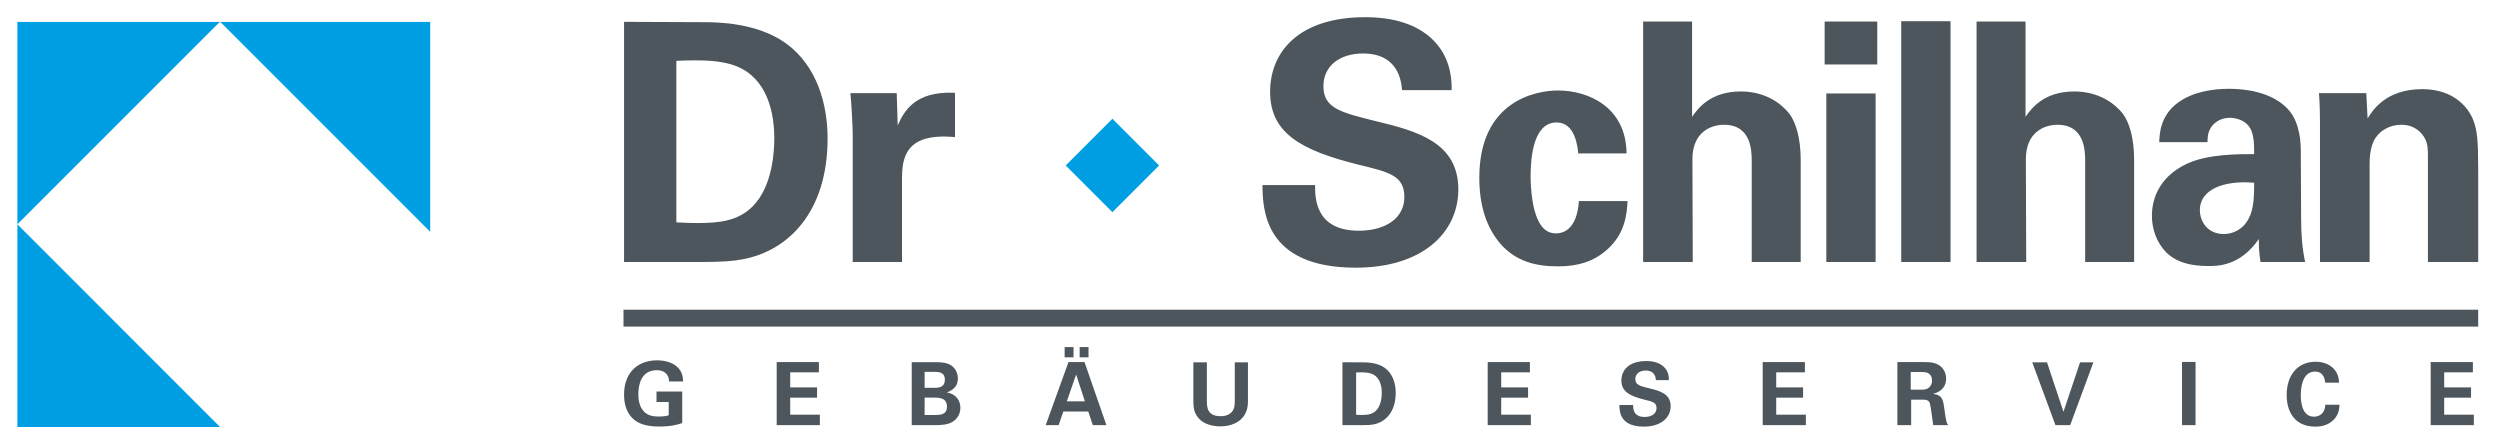
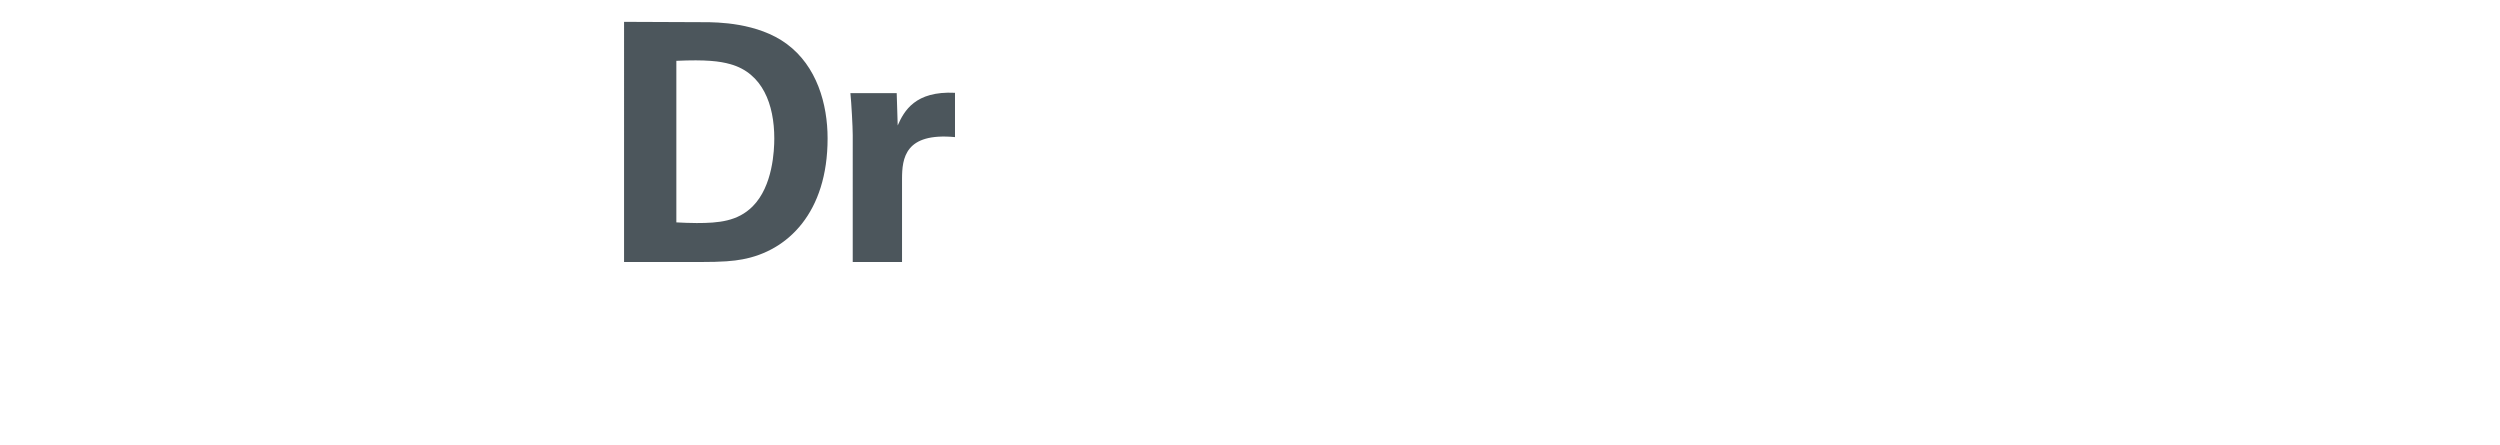
<svg xmlns="http://www.w3.org/2000/svg" id="Ebene_1" x="0px" y="0px" width="669px" height="119px" viewBox="0 0 669 119" xml:space="preserve">
-   <path fill="#4C565C" d="M620.827,70.118h13.282V43.732c0-3.477,0.802-5.705,1.604-6.864c1.428-2.14,4.013-3.477,6.864-3.477 c3.388,0,5.438,1.872,6.418,3.833c0.714,1.427,0.714,3.031,0.714,4.903v27.991h13.46V45.782c0-8.379-0.267-10.697-1.248-13.46 c-1.158-3.12-4.902-8.469-13.728-8.469c-9.805,0-13.371,5.794-14.619,7.845l-0.357-6.775H620.56c0.268,3.12,0.268,8.023,0.268,8.201 V70.118z M603.212,48.901c0,4.814-0.178,8.29-2.495,11.143c-1.248,1.426-3.21,2.585-5.616,2.585c-4.367,0-6.418-3.388-6.418-6.418 C588.683,50.863,594.744,48.188,603.212,48.901 M616.852,70.118c-0.803-3.744-1.07-7.577-1.07-11.41l-0.089-18.096 c0-2.05-0.089-7.399-3.12-11.054c-4.457-5.17-12.301-5.794-16.045-5.794c-4.279,0-9.538,0.713-13.639,3.655 c-4.725,3.387-4.992,8.201-5.081,10.608h12.926c0-1.07,0-2.496,0.979-4.012c1.159-1.693,3.12-2.496,4.992-2.496 c1.248,0,4.725,0.446,5.883,3.744c0.535,1.605,0.624,3.031,0.624,5.973c-4.367,0-12.301,0-17.827,2.496 c-8.29,3.833-9.538,10.429-9.538,13.995s1.248,7.22,3.922,9.895c1.782,1.693,4.725,3.565,11.231,3.565c2.496,0,8.469,0,13.46-7.22 c0,1.337,0,3.387,0.446,6.151H616.852z M528.932,70.118h13.281l-0.089-27.545c0-7.042,4.726-9.182,8.47-9.182 c7.397,0,7.397,7.221,7.397,9.806v26.921h13.104V42.75c0-5.883-1.338-9.984-2.941-12.212c-2.14-2.764-6.419-6.062-13.104-6.062 c-8.201,0-11.5,4.636-13.016,6.775V5.757h-13.104V70.118z M508.769,70.118h13.192V5.669h-13.192V70.118z M488.721,70.118h13.192 V25.012h-13.192V70.118z M488.274,17.257h14.084V5.758h-14.084V17.257z M439.701,70.118h13.282l-0.089-27.545 c0-7.042,4.725-9.182,8.469-9.182c7.398,0,7.398,7.221,7.398,9.806v26.921h13.103V42.75c0-5.883-1.337-9.984-2.941-12.212 c-2.14-2.764-6.419-6.062-13.104-6.062c-8.201,0-11.499,4.636-13.015,6.775V5.757h-13.105V70.118z M435.263,41.058 c-0.09-12.213-9.984-16.848-18.363-16.848c-5.973,0-21.038,2.852-21.038,23.355c0,7.22,1.783,13.193,5.706,17.739 c4.1,4.635,9.359,5.973,15.332,5.973c5.616,0,9.627-1.427,12.836-4.19c5.17-4.368,5.616-9.806,5.795-13.282h-13.015 c-0.535,8.023-4.637,8.647-6.062,8.647c-0.979,0-2.316-0.179-3.564-1.516c-3.031-3.298-3.3-11.321-3.3-13.817 c0-4.903,0.714-14.352,6.953-14.352c5.081,0,5.616,6.686,5.795,8.291H435.263z M337.831,49.525 c0.089,6.24,0.268,22.107,24.96,22.107c17.828,0,27.455-9.36,27.455-20.948c0-12.569-10.964-15.6-22.107-18.274 c-9.271-2.318-13.995-3.388-13.995-9.36c0-5.259,4.19-8.736,10.608-8.736c9.538,0,10.251,7.577,10.43,9.806h13.281 c0-2.14,0-7.31-3.653-11.945c-4.815-6.062-12.748-7.577-19.434-7.577c-17.918,0-25.495,9.359-25.495,19.967 c0,11.143,8.381,15.689,23.713,19.522c8.2,1.961,12.212,2.942,12.212,8.647c0,5.439-4.725,9.003-12.212,9.003 c-11.857,0-11.679-9.181-11.679-12.212H337.831z" />
  <path fill="#4C565C" d="M228.191,70.117h13.193V47.921c0-5.616,0.803-12.48,14.174-11.232V24.834 c-10.697-0.535-13.639,4.903-15.333,8.736l-0.267-8.647h-12.391c0.268,2.585,0.624,9.093,0.624,11.232V70.117z M180.992,16.275 c7.934-0.356,11.589,0.09,14.441,0.892c8.647,2.407,11.767,10.786,11.767,19.878c0,3.12-0.357,12.748-5.794,18.185 c-4.012,4.012-9.093,4.457-14.976,4.457c-1.605,0-3.922-0.089-5.438-0.178V16.275z M166.997,70.117h20.057 c6.507,0,9.181-0.267,11.588-0.713c12.213-2.229,22.821-12.569,22.821-32.359c0-9.181-2.853-19.343-10.965-25.316 c-7.755-5.705-18.631-5.794-22.196-5.794l-21.305-0.089V70.117z" />
-   <rect x="166.849" y="82.876" fill="#4C565C" width="496.318" height="4.522" />
-   <rect x="288.876" y="35.41" transform="matrix(0.707 -0.707 0.707 0.707 55.91 223.477)" fill="#009FE3" width="17.679" height="17.679" />
-   <path fill="#009FE3" d="M58.893,114.269L4.649,60.024v54.245H58.893z M58.81,5.861H4.649v54.163L58.81,5.861z M115.122,62.019V5.861 H58.964L115.122,62.019z" />
-   <path fill="#4C565C" d="M182.796,102.074c-0.023-0.911-0.093-2.242-1.213-3.526c-1.33-1.516-3.57-2.122-5.741-2.122 c-5.114,0-8.846,3.196-8.846,9.174c0,1.771,0.35,4.458,2.239,6.302c1.33,1.306,3.313,2.239,7.166,2.239 c3.385,0,5.111-0.584,6.161-0.933v-8.424h-6.885v2.797h3.269v3.551c-0.398,0.117-1.005,0.327-2.756,0.327 c-2.008,0-3.128-0.515-3.97-1.448c-1.236-1.332-1.4-3.386-1.4-4.528c0-2.591,0.816-6.422,4.927-6.422 c0.794,0,2.125,0.187,2.825,1.308c0.42,0.654,0.443,1.26,0.467,1.705H182.796L182.796,102.074z M207.844,113.768h11.551v-2.799 h-7.936v-4.555h7.189v-2.751h-7.189v-4.018h7.68v-2.751h-11.295V113.768L207.844,113.768z M243.977,113.768h6.301 c0.654,0,2.942,0,4.249-0.677c1.306-0.653,2.472-1.981,2.472-3.967c0-1.775-1.002-3.642-3.569-4.108v-0.047 c0.979-0.257,1.795-1.003,1.912-1.142c0.863-0.794,0.98-1.892,0.98-2.522c0-0.981-0.35-2.615-1.889-3.595 c-1.283-0.792-3.174-0.792-4.155-0.792h-6.301V113.768L243.977,113.768z M247.428,99.506h2.452c1.191,0,2.966,0,2.966,2.102 c0,2.173-1.868,2.173-2.896,2.173h-2.522V99.506L247.428,99.506z M247.428,106.391h2.078c1.728,0,3.901,0,3.901,2.405 c0,2.266-1.869,2.266-3.527,2.266h-2.452V106.391L247.428,106.391z M285.924,96.894l-6.092,16.874h3.456l1.26-3.642h6.673 l1.214,3.642h3.64l-5.857-16.874H285.924L285.924,96.894z M285.48,107.398l2.497-7.193l2.335,7.193H285.48L285.48,107.398z  M288.913,95.63h2.377v-2.751h-2.377V95.63L288.913,95.63z M284.898,95.63h2.379v-2.751h-2.379V95.63L284.898,95.63z  M319.341,96.963v10.068c0,1.562,0.047,2.867,0.863,4.148c1.586,2.542,4.667,2.916,6.347,2.916c3.41,0,7.399-1.609,7.399-6.621 v-10.51h-3.522v10.068c0,1.702-0.187,2.355-0.537,2.867c-0.935,1.445-2.686,1.469-3.269,1.469c-3.526,0-3.666-2.308-3.666-4.148 V96.963H319.341L319.341,96.963z M359.236,113.768h5.249c1.705,0,2.405-0.071,3.035-0.186c3.199-0.584,5.974-3.289,5.974-8.473 c0-2.404-0.746-5.066-2.868-6.629c-2.032-1.492-4.88-1.516-5.814-1.516l-5.576-0.023V113.768L359.236,113.768z M362.897,99.669 c2.078-0.094,3.035,0.023,3.783,0.233c2.266,0.63,3.083,2.825,3.083,5.207c0,0.818-0.094,3.34-1.518,4.764 c-1.05,1.05-2.383,1.167-3.924,1.167c-0.42,0-1.028-0.024-1.424-0.047V99.669L362.897,99.669z M398.107,113.768h11.553v-2.799 h-7.938v-4.555h7.19v-2.751h-7.19v-4.018h7.681v-2.751h-11.296V113.768L398.107,113.768z M433.346,108.378 c0.023,1.634,0.069,5.786,6.533,5.786c4.669,0,7.189-2.448,7.189-5.483c0-3.292-2.869-4.086-5.788-4.786 c-2.429-0.606-3.667-0.887-3.667-2.452c0-1.377,1.098-2.288,2.78-2.288c2.498,0,2.686,1.985,2.732,2.569h3.475 c0-0.56,0-1.915-0.956-3.128c-1.26-1.585-3.337-1.981-5.088-1.981c-4.692,0-6.676,2.448-6.676,5.227c0,2.918,2.194,4.11,6.208,5.114 c2.149,0.513,3.2,0.77,3.2,2.264c0,1.424-1.238,2.359-3.2,2.359c-3.106,0-3.059-2.405-3.059-3.199H433.346L433.346,108.378z  M471.7,113.768h11.551v-2.799h-7.936v-4.555h7.189v-2.751h-7.189v-4.018h7.68v-2.751H471.7V113.768L471.7,113.768z  M507.741,113.768h3.686v-6.817h3.176c0.606,0,1.494,0,1.821,0.957c0.234,0.654,0.747,4.926,0.911,5.859h3.989 c-0.187-0.281-0.327-0.467-0.513-1.214c-0.117-0.467-0.257-1.284-0.513-3.268c-0.303-2.194-0.491-3.64-3.033-3.873 c0.816-0.234,3.522-0.98,3.522-4.132c0-1.098-0.42-2.335-1.469-3.244c-1.354-1.166-3.244-1.166-5.112-1.142h-6.464V113.768 L507.741,113.768z M511.309,99.552h2.429c1.145,0,1.821,0,2.383,0.396c0.326,0.211,0.887,0.749,0.887,1.892 c0,1.191-0.677,1.776-0.935,1.962c-0.584,0.467-1.424,0.467-1.844,0.467h-2.92V99.552L511.309,99.552z M543.831,96.963l6.208,16.804 h3.945l6.208-16.804h-3.57l-4.435,13.236l-4.41-13.236H543.831L543.831,96.963z M583.912,113.768h3.617V96.846h-3.617V113.768 L583.912,113.768z M625.914,102.4c0-3.361-2.589-5.6-6.277-5.6c-4.74,0-7.725,3.546-7.725,8.892c0,4.18,1.889,8.472,7.701,8.472 c1.542,0,3.433-0.35,4.925-1.888c1.354-1.4,1.447-2.965,1.517-3.969h-3.802c-0.07,2.242-1.518,3.199-3.035,3.199 c-3.526,0-3.526-4.786-3.526-5.79c0-3.479,1.121-6.281,3.806-6.281c2.452,0,2.662,2.381,2.732,2.965H625.914L625.914,102.4z  M650.449,113.768H662v-2.799h-7.936v-4.555h7.189v-2.751h-7.189v-4.018h7.68v-2.751h-11.295V113.768L650.449,113.768z" />
</svg>